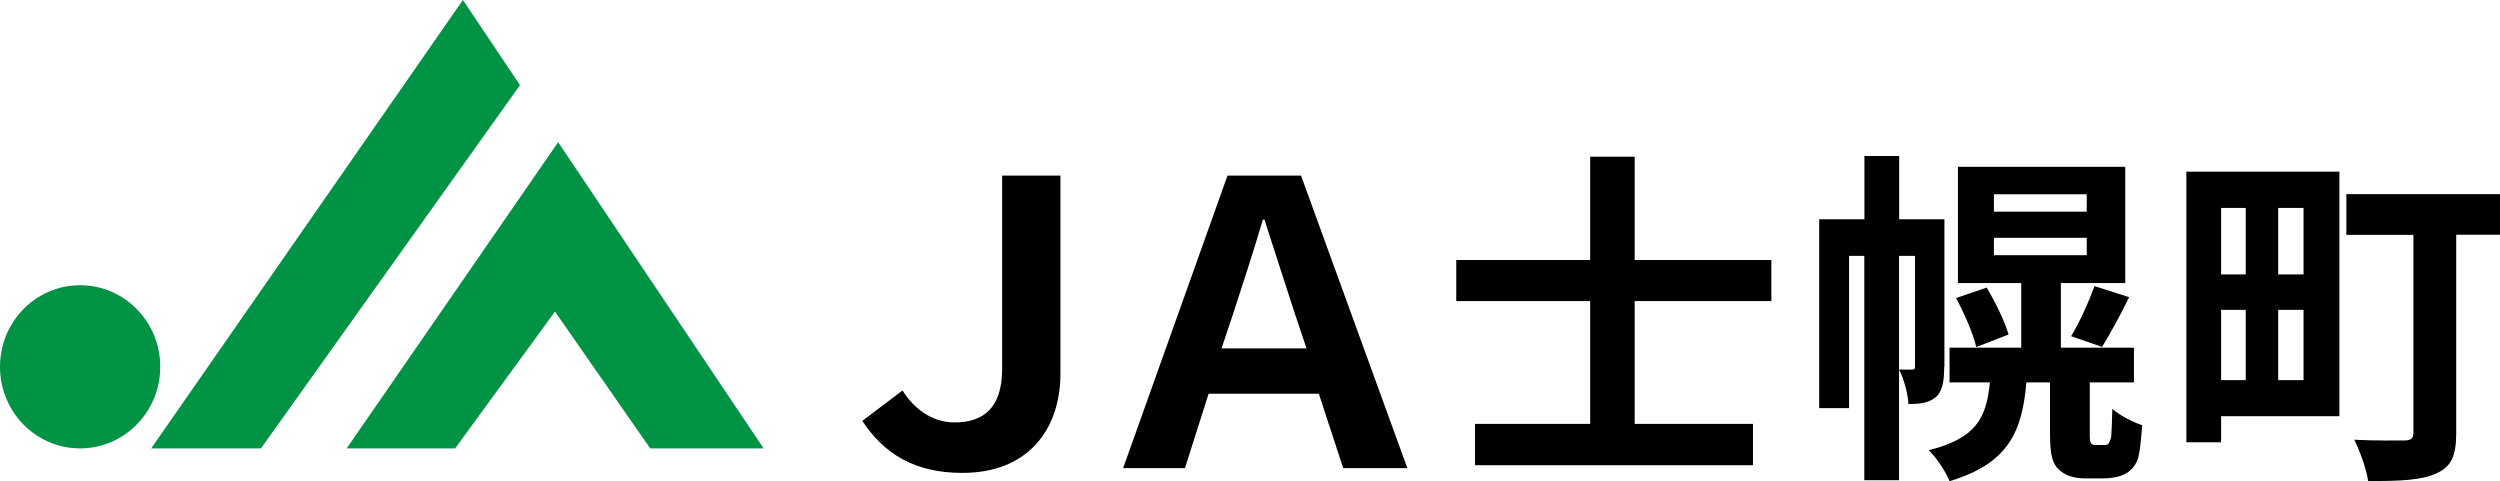
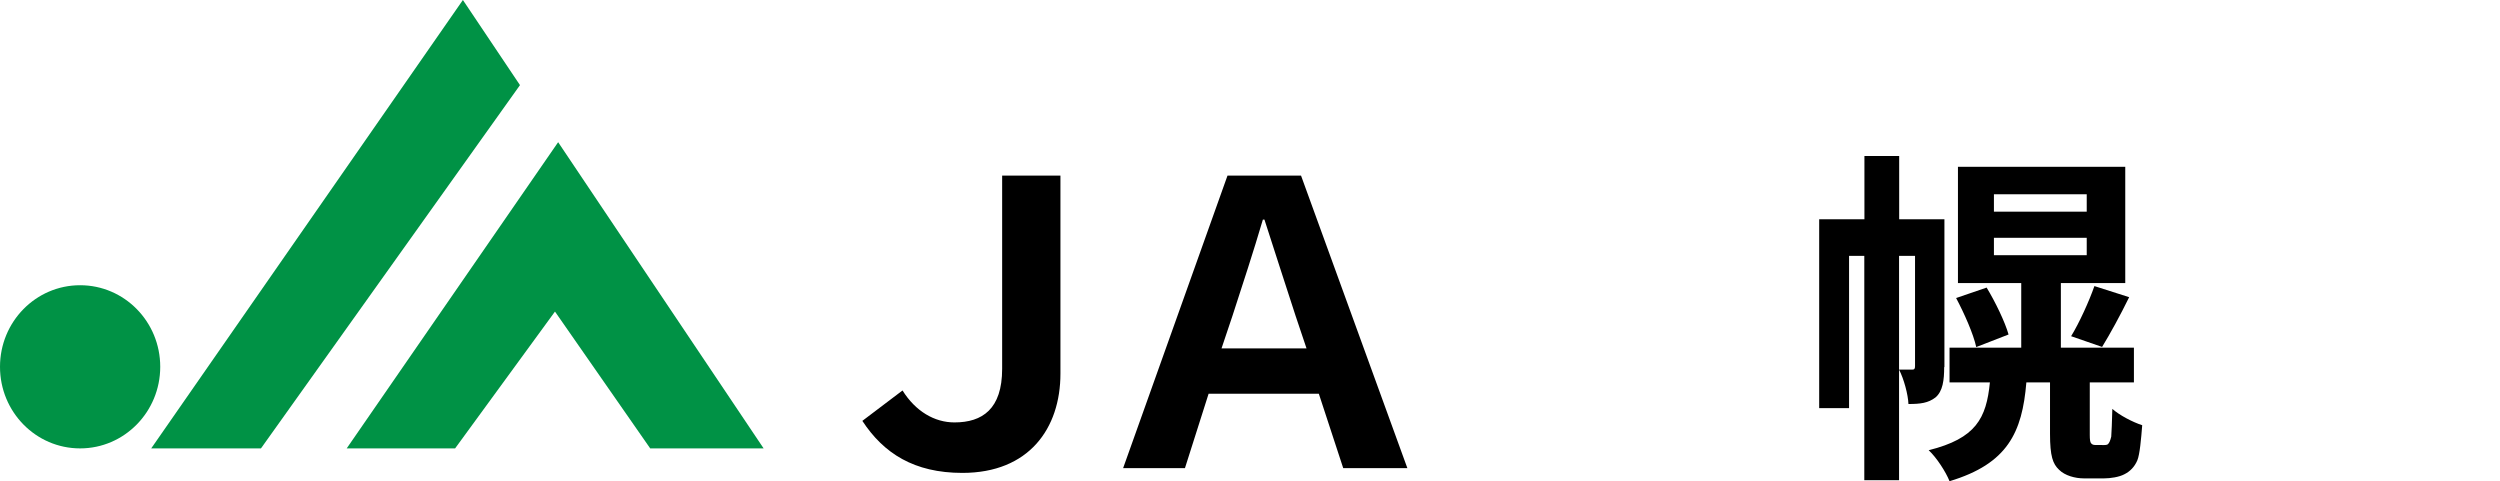
<svg xmlns="http://www.w3.org/2000/svg" id="_レイヤー_2" data-name="レイヤー 2" width="205.01" height="39.47" viewBox="0 0 205.01 39.47">
  <defs>
    <style>
      .cls-1 {
        fill: #000;
      }

      .cls-1, .cls-2 {
        stroke-width: 0px;
      }

      .cls-2 {
        fill: #009245;
      }
    </style>
  </defs>
  <g id="_レイヤー_1-2" data-name="レイヤー 1">
    <g>
      <g>
        <path class="cls-1" d="M70.72,34.51l3.29-2.49c1.07,1.71,2.62,2.62,4.26,2.62,2.29,0,3.91-1.1,3.91-4.39v-15.85h4.78v16.24c0,4.49-2.58,8.14-8.04,8.14-3.97,0-6.46-1.61-8.2-4.26Z" />
        <path class="cls-1" d="M100.65,14.4h6.04l8.72,23.99h-5.26l-2-6.1h-9.04l-1.94,6.1h-5.07l8.56-23.99ZM107.14,28.57l-.9-2.68c-.81-2.52-1.74-5.33-2.55-7.88h-.13c-.77,2.62-1.68,5.39-2.49,7.88l-.9,2.68h6.97Z" />
-         <path class="cls-1" d="M134.05,24.69v10.07h9.7v3.39h-22.79v-3.39h9.44v-10.07h-10.98v-3.37h10.98v-8.47h3.65v8.47h11.21v3.37h-11.21Z" />
        <path class="cls-1" d="M159.43,30.11c0,1.06-.11,1.97-.71,2.48-.6.46-1.23.54-2.22.54-.03-.77-.37-2.05-.77-2.82h1.08c.17,0,.23-.06.23-.29v-9.04h-1.31v18.4h-2.85v-18.4h-1.25v12.49h-2.45v-15.49h3.71v-5.19h2.85v5.19h3.71v12.12ZM172.38,36.5c.17,0,.37,0,.46-.06.11-.09.2-.26.29-.63.03-.37.06-1.2.09-2.28.57.51,1.65,1.08,2.45,1.34-.09,1.14-.2,2.4-.4,2.88-.23.54-.6.91-1.06,1.14-.43.23-1.14.34-1.68.34h-1.63c-.74,0-1.57-.23-2.05-.71-.51-.48-.74-1.11-.74-2.94v-4.22h-1.94c-.34,4.11-1.54,6.67-6.3,8.1-.29-.74-1.06-1.94-1.71-2.54,3.88-.97,4.73-2.62,5.02-5.56h-3.31v-2.85h5.88v-5.3h-5.19v-9.53h13.72v9.53h-5.28v5.3h5.99v2.85h-3.62v4.31c0,.37.03.6.11.68.09.11.2.14.34.14h.57ZM162.91,23.58c.71,1.17,1.51,2.82,1.8,3.85l-2.65,1.03c-.23-1.06-.97-2.74-1.65-4.02l2.51-.86ZM163.51,17.36h7.61v-1.43h-7.61v1.43ZM163.51,20.93h7.61v-1.43h-7.61v1.43ZM169.84,27.57c.68-1.11,1.48-2.88,1.91-4.11l2.85.91c-.74,1.51-1.57,3.02-2.22,4.08l-2.54-.88Z" />
-         <path class="cls-1" d="M191.84,34.13h-9.7v2.14h-2.85V14.08h12.55v20.05ZM182.14,17.05v5.45h2.02v-5.45h-2.02ZM182.14,31.17h2.02v-5.76h-2.02v5.76ZM188.9,17.05h-2.08v5.45h2.08v-5.45ZM188.9,31.17v-5.76h-2.08v5.76h2.08ZM205.01,19.25h-3.59v16.26c0,1.85-.4,2.77-1.63,3.31-1.23.57-2.99.63-5.59.63-.14-.97-.68-2.48-1.14-3.39,1.63.09,3.59.06,4.11.06.54,0,.74-.17.74-.66v-16.2h-5.5v-3.34h12.6v3.34Z" />
      </g>
      <g>
        <g>
          <polygon class="cls-2" points="42.64 6.98 37.96 0 12.4 36.77 21.4 36.77 42.64 6.98" />
          <polygon class="cls-2" points="45.77 11.66 28.43 36.77 37.32 36.77 45.51 25.55 53.32 36.77 62.62 36.77 45.77 11.66" />
        </g>
        <path class="cls-2" d="M13.14,30.08c0,3.69-2.94,6.69-6.57,6.69s-6.57-2.99-6.57-6.69,2.94-6.69,6.57-6.69,6.57,2.99,6.57,6.69Z" />
      </g>
    </g>
  </g>
</svg>